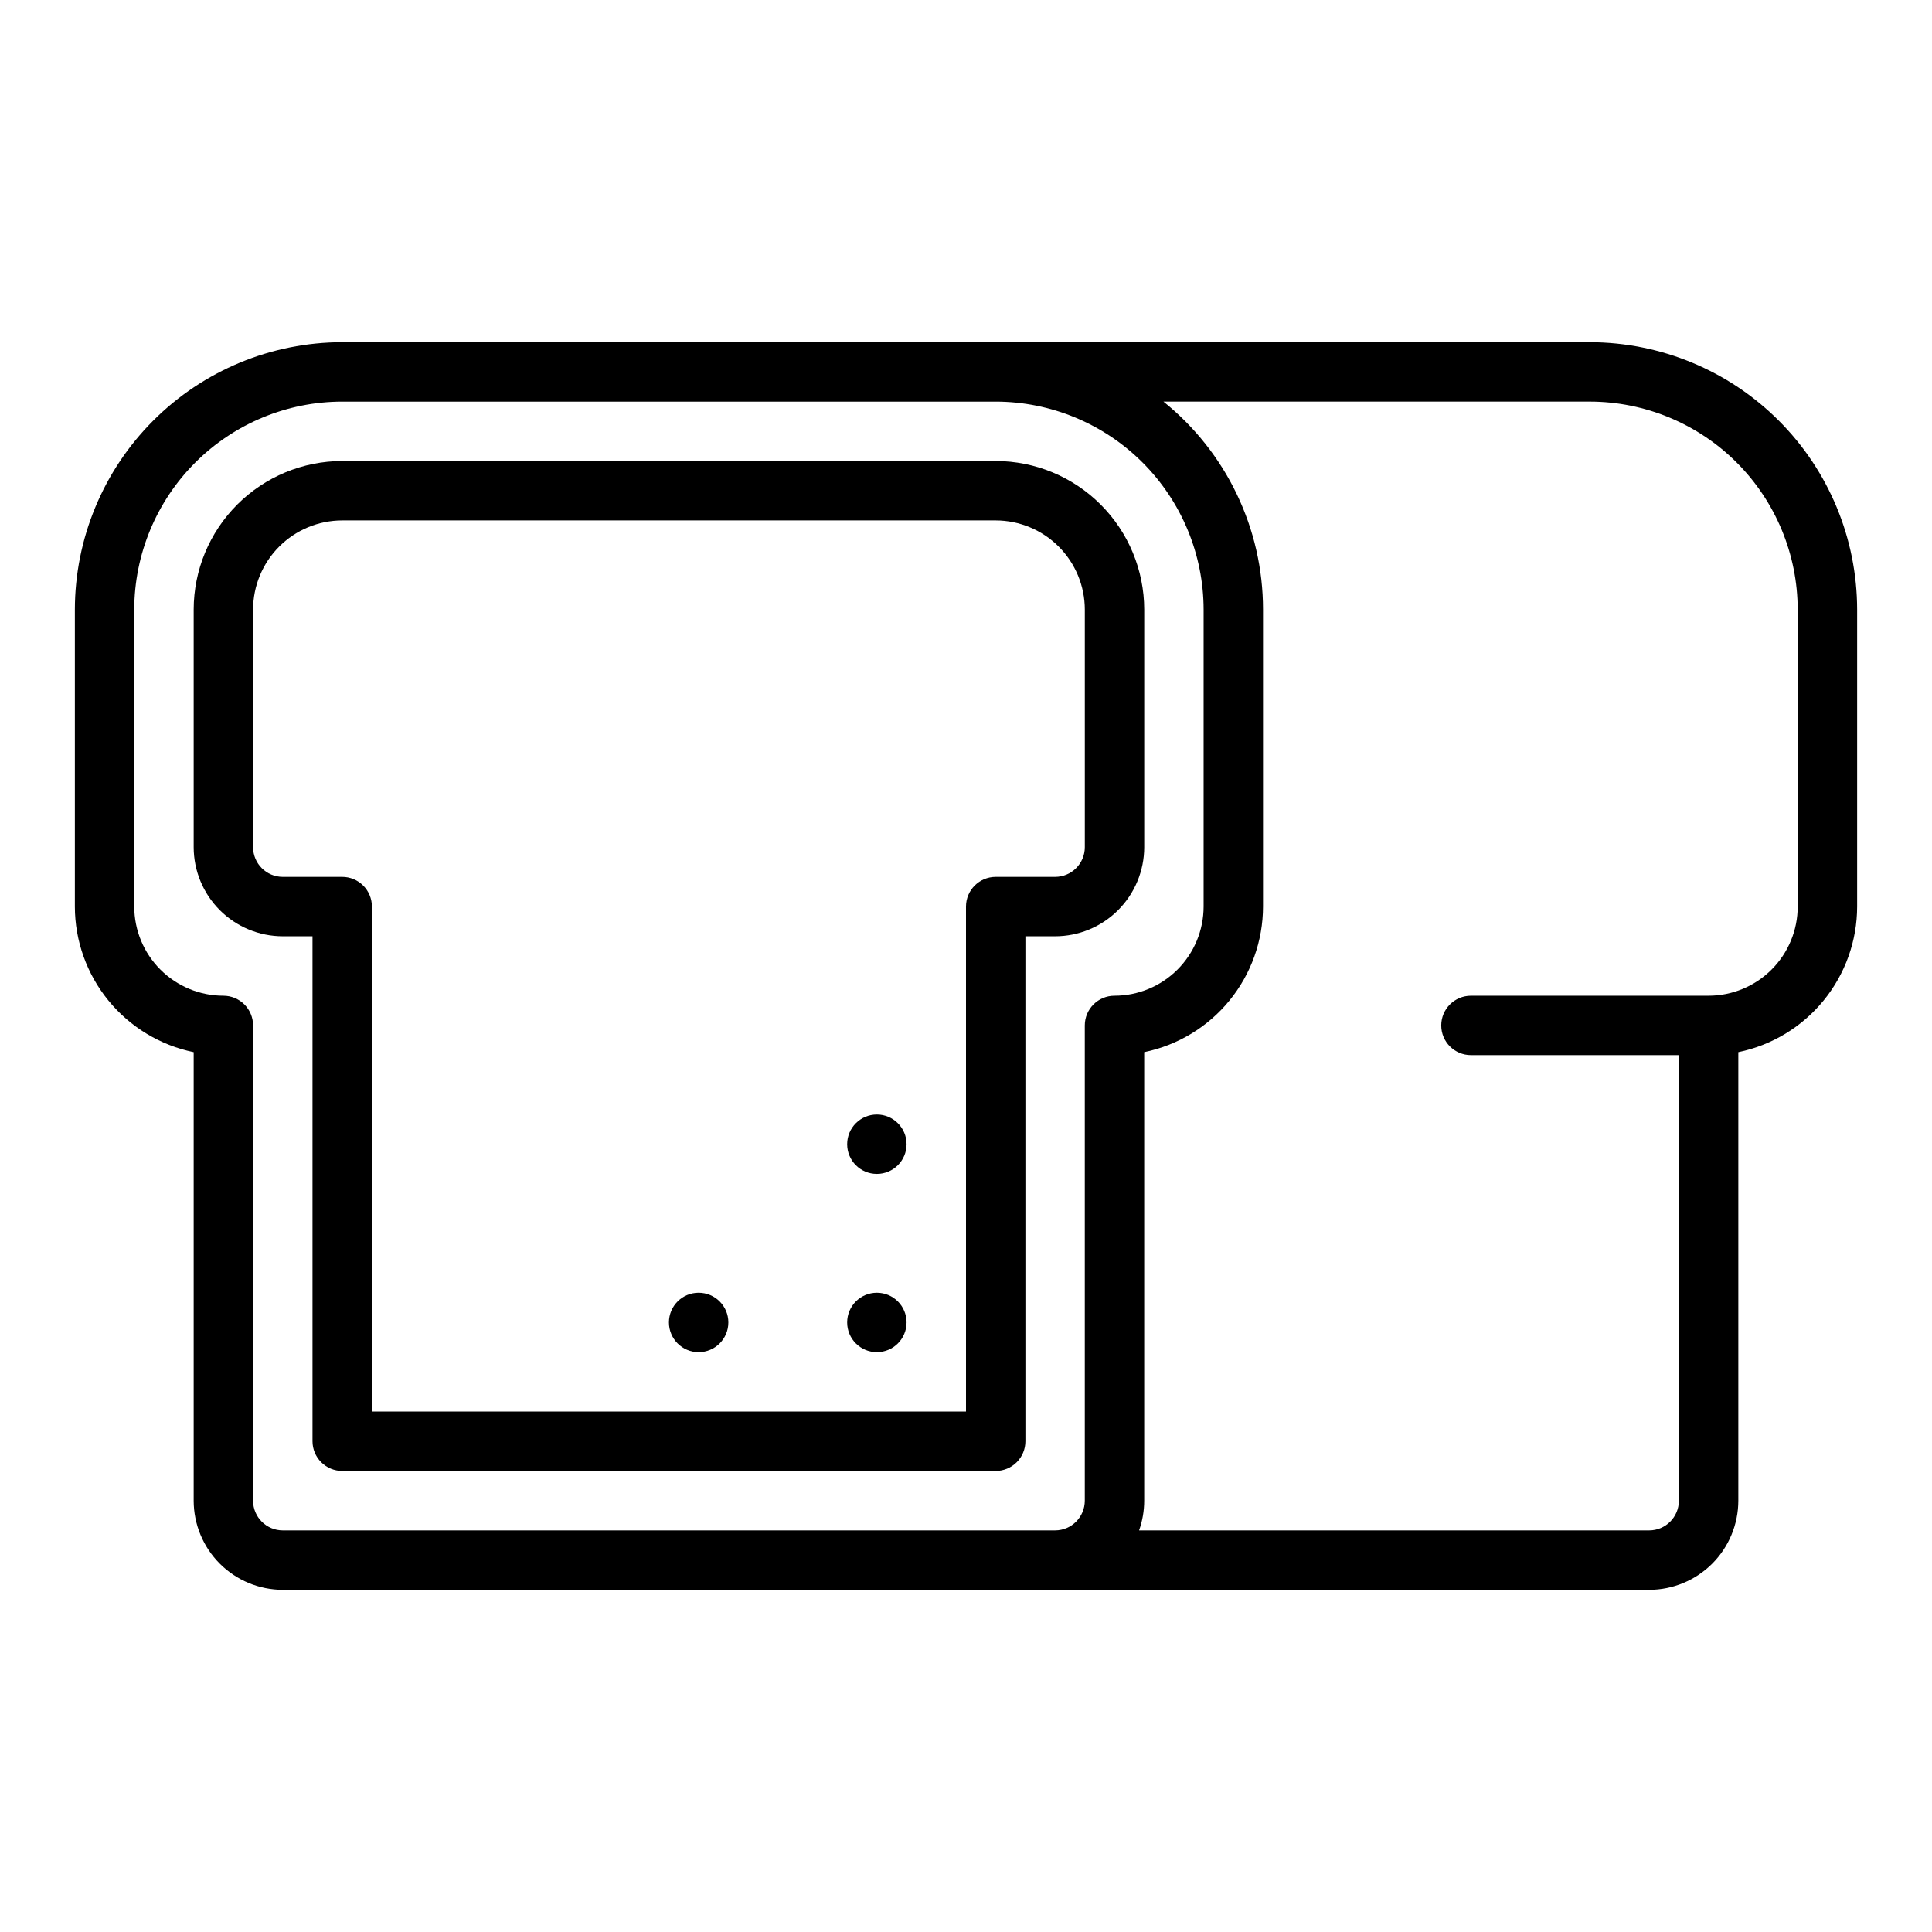
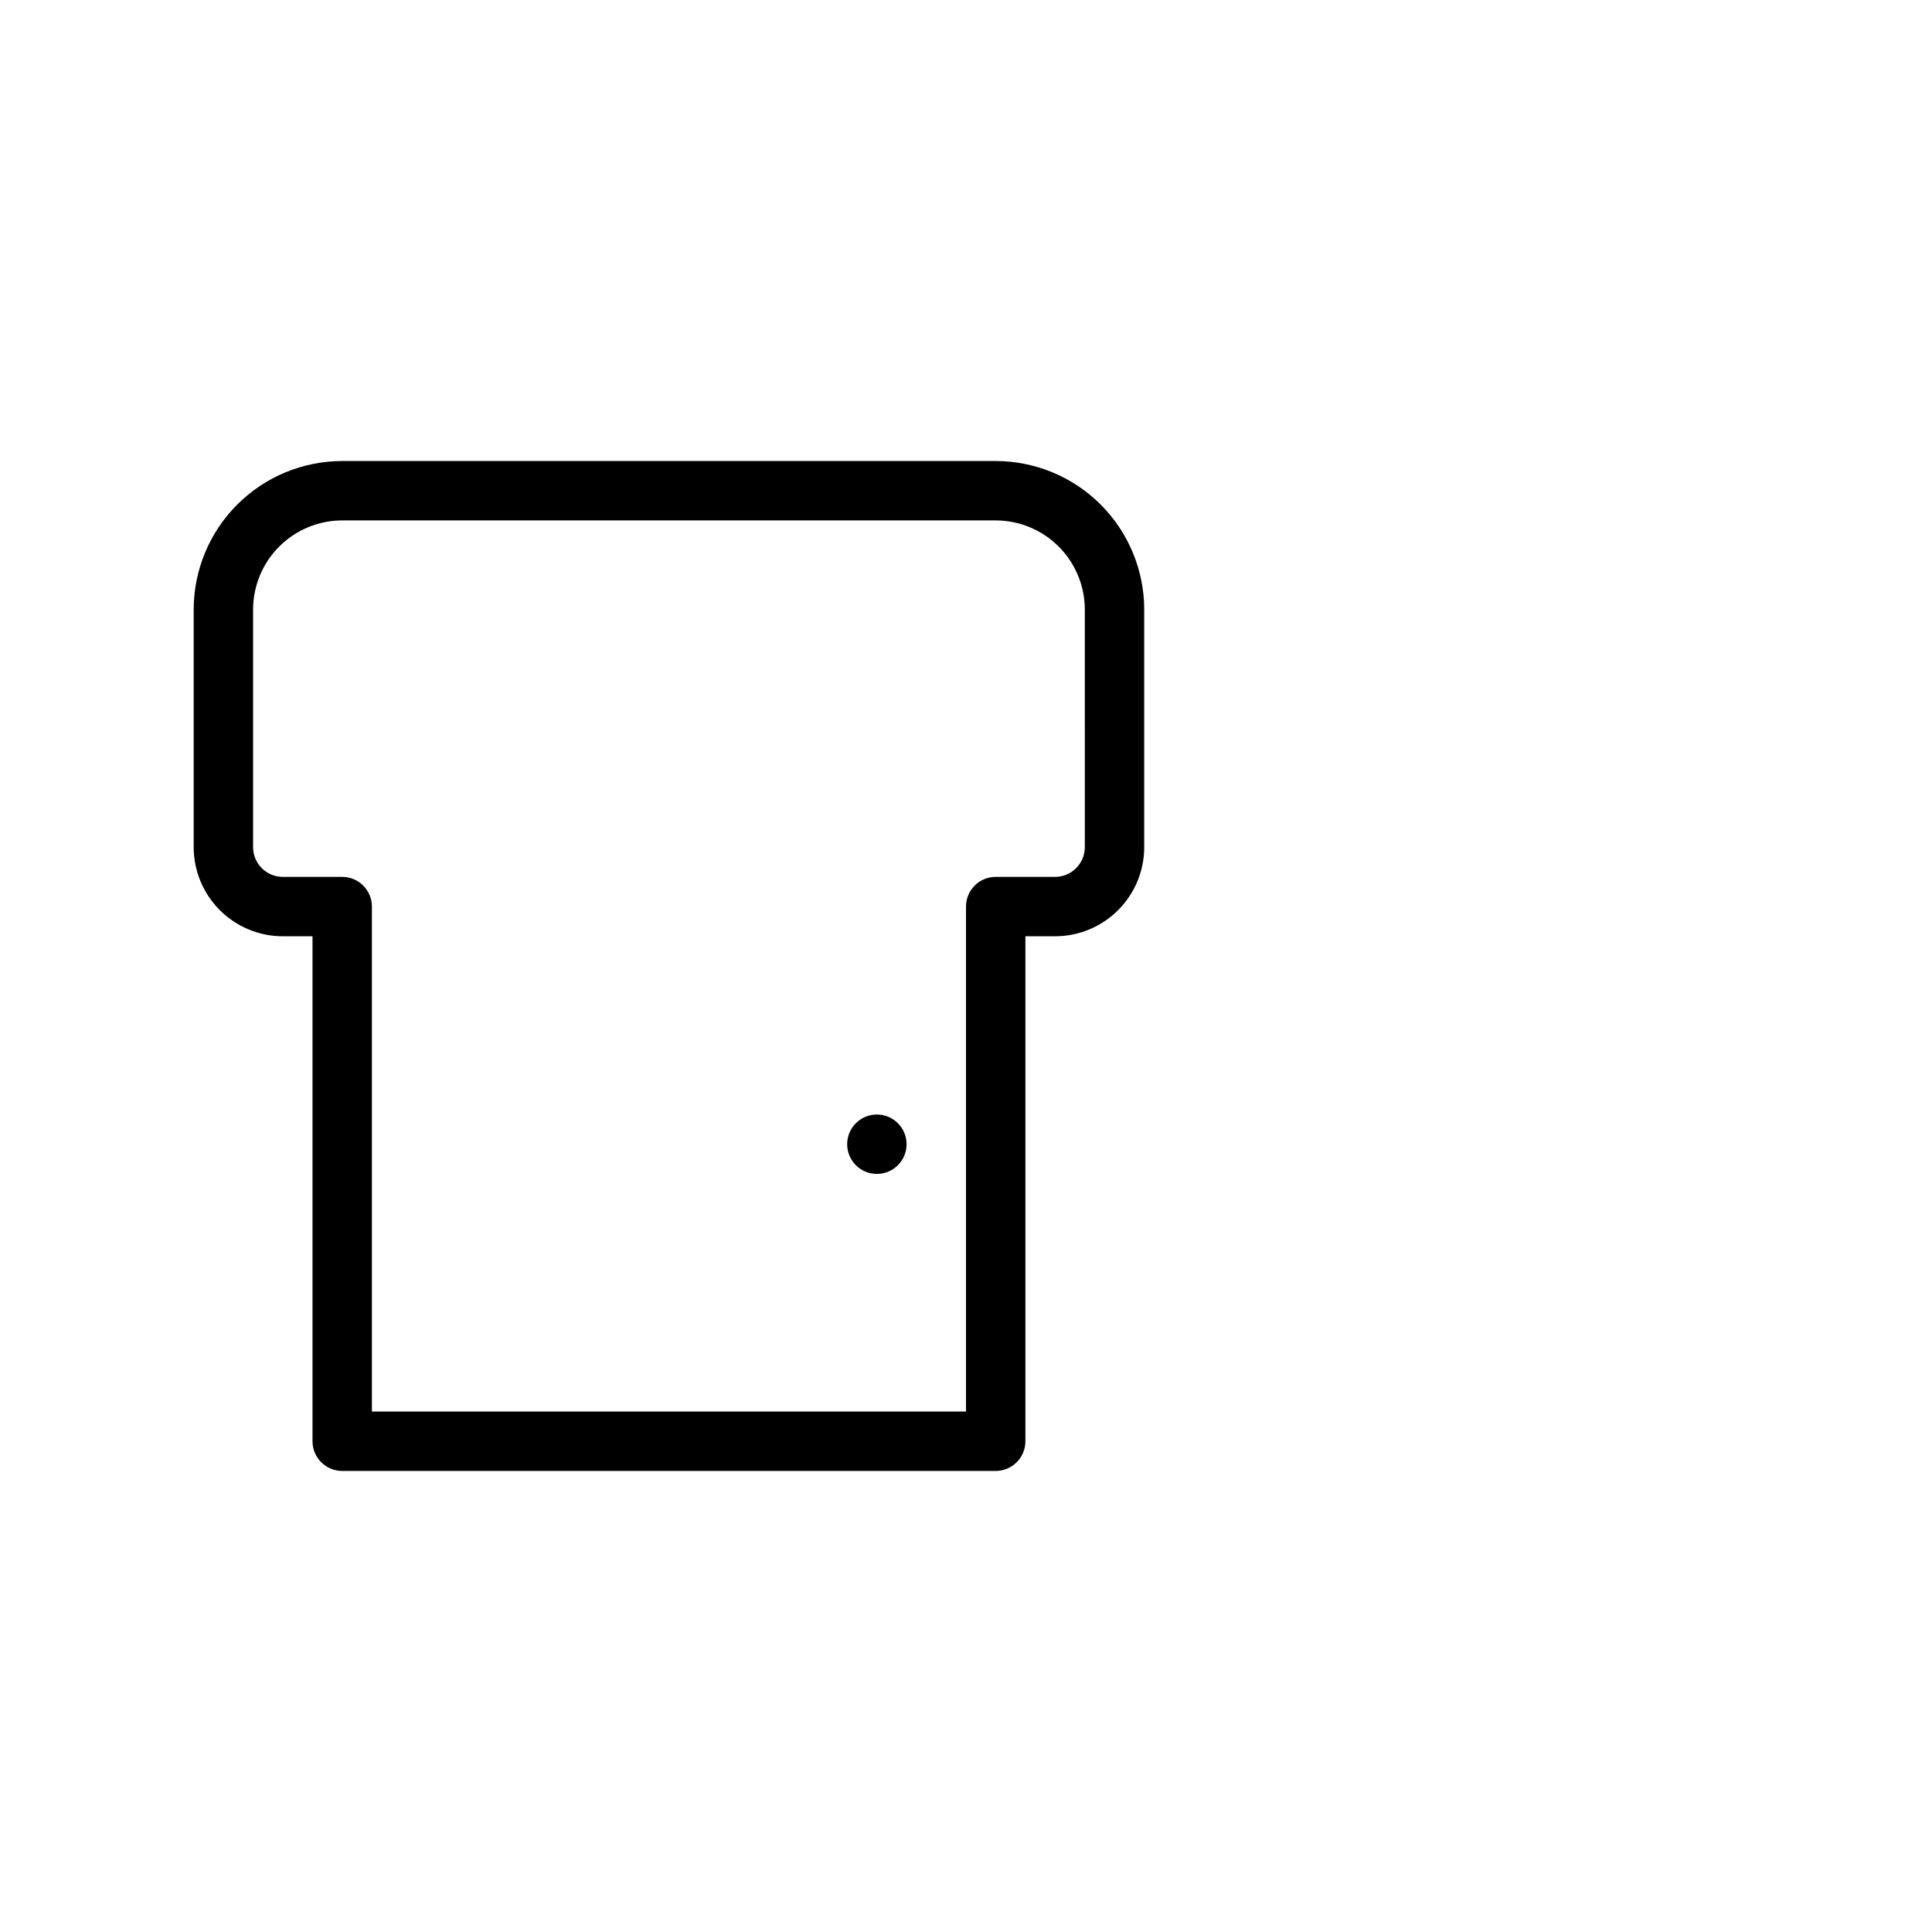
<svg xmlns="http://www.w3.org/2000/svg" fill="#000000" width="800px" height="800px" version="1.1" viewBox="144 144 512 512">
  <g>
-     <path d="m565.31 234.69h-330.62c-18.785 0.02-36.793 7.492-50.074 20.773-13.285 13.281-20.754 31.289-20.777 50.074v78.719c0.012 9.07 3.152 17.859 8.887 24.887s13.719 11.859 22.602 13.688v118.87c0.008 6.262 2.5 12.262 6.926 16.691 4.43 4.426 10.43 6.918 16.691 6.926h362.11c6.262-0.008 12.266-2.5 16.691-6.926 4.426-4.43 6.918-10.43 6.926-16.691v-118.87c8.883-1.828 16.867-6.66 22.602-13.688 5.738-7.027 8.875-15.816 8.887-24.887v-78.719c-0.023-18.785-7.492-36.793-20.773-50.074-13.285-13.281-31.293-20.754-50.074-20.773zm-346.37 314.88c-4.344-0.004-7.867-3.527-7.871-7.871v-125.95c0-2.086-0.828-4.09-2.305-5.566-1.477-1.477-3.481-2.305-5.566-2.305-6.262-0.008-12.266-2.5-16.691-6.926-4.43-4.426-6.918-10.43-6.926-16.691v-78.719c0.016-14.609 5.828-28.617 16.156-38.945 10.332-10.332 24.34-16.145 38.949-16.16h173.18c14.609 0.016 28.613 5.828 38.945 16.16 10.332 10.328 16.141 24.336 16.16 38.945v78.719c-0.008 6.262-2.5 12.266-6.926 16.691-4.43 4.43-10.43 6.918-16.691 6.926-4.348 0-7.871 3.523-7.871 7.871v125.95c-0.008 4.344-3.527 7.867-7.875 7.871zm401.47-165.31c-0.008 6.262-2.496 12.266-6.926 16.691-4.426 4.426-10.43 6.918-16.688 6.926h-62.977c-4.348 0-7.875 3.523-7.875 7.871 0 4.348 3.527 7.871 7.875 7.871h55.105l-0.004 118.08c-0.004 4.344-3.523 7.867-7.871 7.871h-135.18c0.898-2.527 1.355-5.188 1.355-7.871v-118.87c8.883-1.828 16.867-6.66 22.602-13.688 5.738-7.027 8.875-15.816 8.887-24.887v-78.719c0-21.418-9.703-41.68-26.387-55.105h112.98c14.609 0.016 28.613 5.828 38.945 16.16 10.328 10.328 16.141 24.336 16.156 38.945z" />
    <path d="m447.23 368.51v-62.977c-0.012-10.438-4.164-20.441-11.543-27.82s-17.383-11.527-27.816-11.539h-173.18c-10.438 0.012-20.441 4.16-27.82 11.539-7.379 7.379-11.531 17.383-11.543 27.82v62.977c0.008 6.262 2.5 12.262 6.926 16.691 4.43 4.426 10.43 6.918 16.691 6.922h7.871v133.82c0 2.09 0.832 4.09 2.309 5.566 1.477 1.477 3.477 2.309 5.566 2.309h173.18c2.086 0 4.09-0.832 5.566-2.309s2.305-3.477 2.305-5.566v-133.82h7.871c6.262-0.004 12.266-2.496 16.691-6.922 4.43-4.43 6.918-10.43 6.926-16.691zm-15.742 0c-0.008 4.344-3.527 7.867-7.875 7.871h-15.742c-4.348 0-7.871 3.523-7.871 7.871v133.82h-157.44v-133.82c0-2.086-0.828-4.09-2.305-5.566-1.477-1.477-3.481-2.305-5.566-2.305h-15.746c-4.344-0.004-7.867-3.527-7.871-7.871v-62.977c0.008-6.262 2.496-12.266 6.926-16.691 4.426-4.43 10.43-6.918 16.691-6.926h173.18c6.262 0.008 12.262 2.496 16.691 6.926 4.426 4.426 6.918 10.43 6.926 16.691z" />
    <path d="m384.25 447.23c0 4.348-3.523 7.871-7.871 7.871-4.348 0-7.871-3.523-7.871-7.871 0-4.348 3.523-7.871 7.871-7.871 4.348 0 7.871 3.523 7.871 7.871" />
-     <path d="m384.25 494.46c0 4.348-3.523 7.875-7.871 7.875-4.348 0-7.871-3.527-7.871-7.875 0-4.348 3.523-7.871 7.871-7.871 4.348 0 7.871 3.523 7.871 7.871" />
-     <path d="m337.02 494.46c0 4.348-3.527 7.875-7.875 7.875-4.348 0-7.871-3.527-7.871-7.875 0-4.348 3.523-7.871 7.871-7.871 4.348 0 7.875 3.523 7.875 7.871" />
  </g>
</svg>